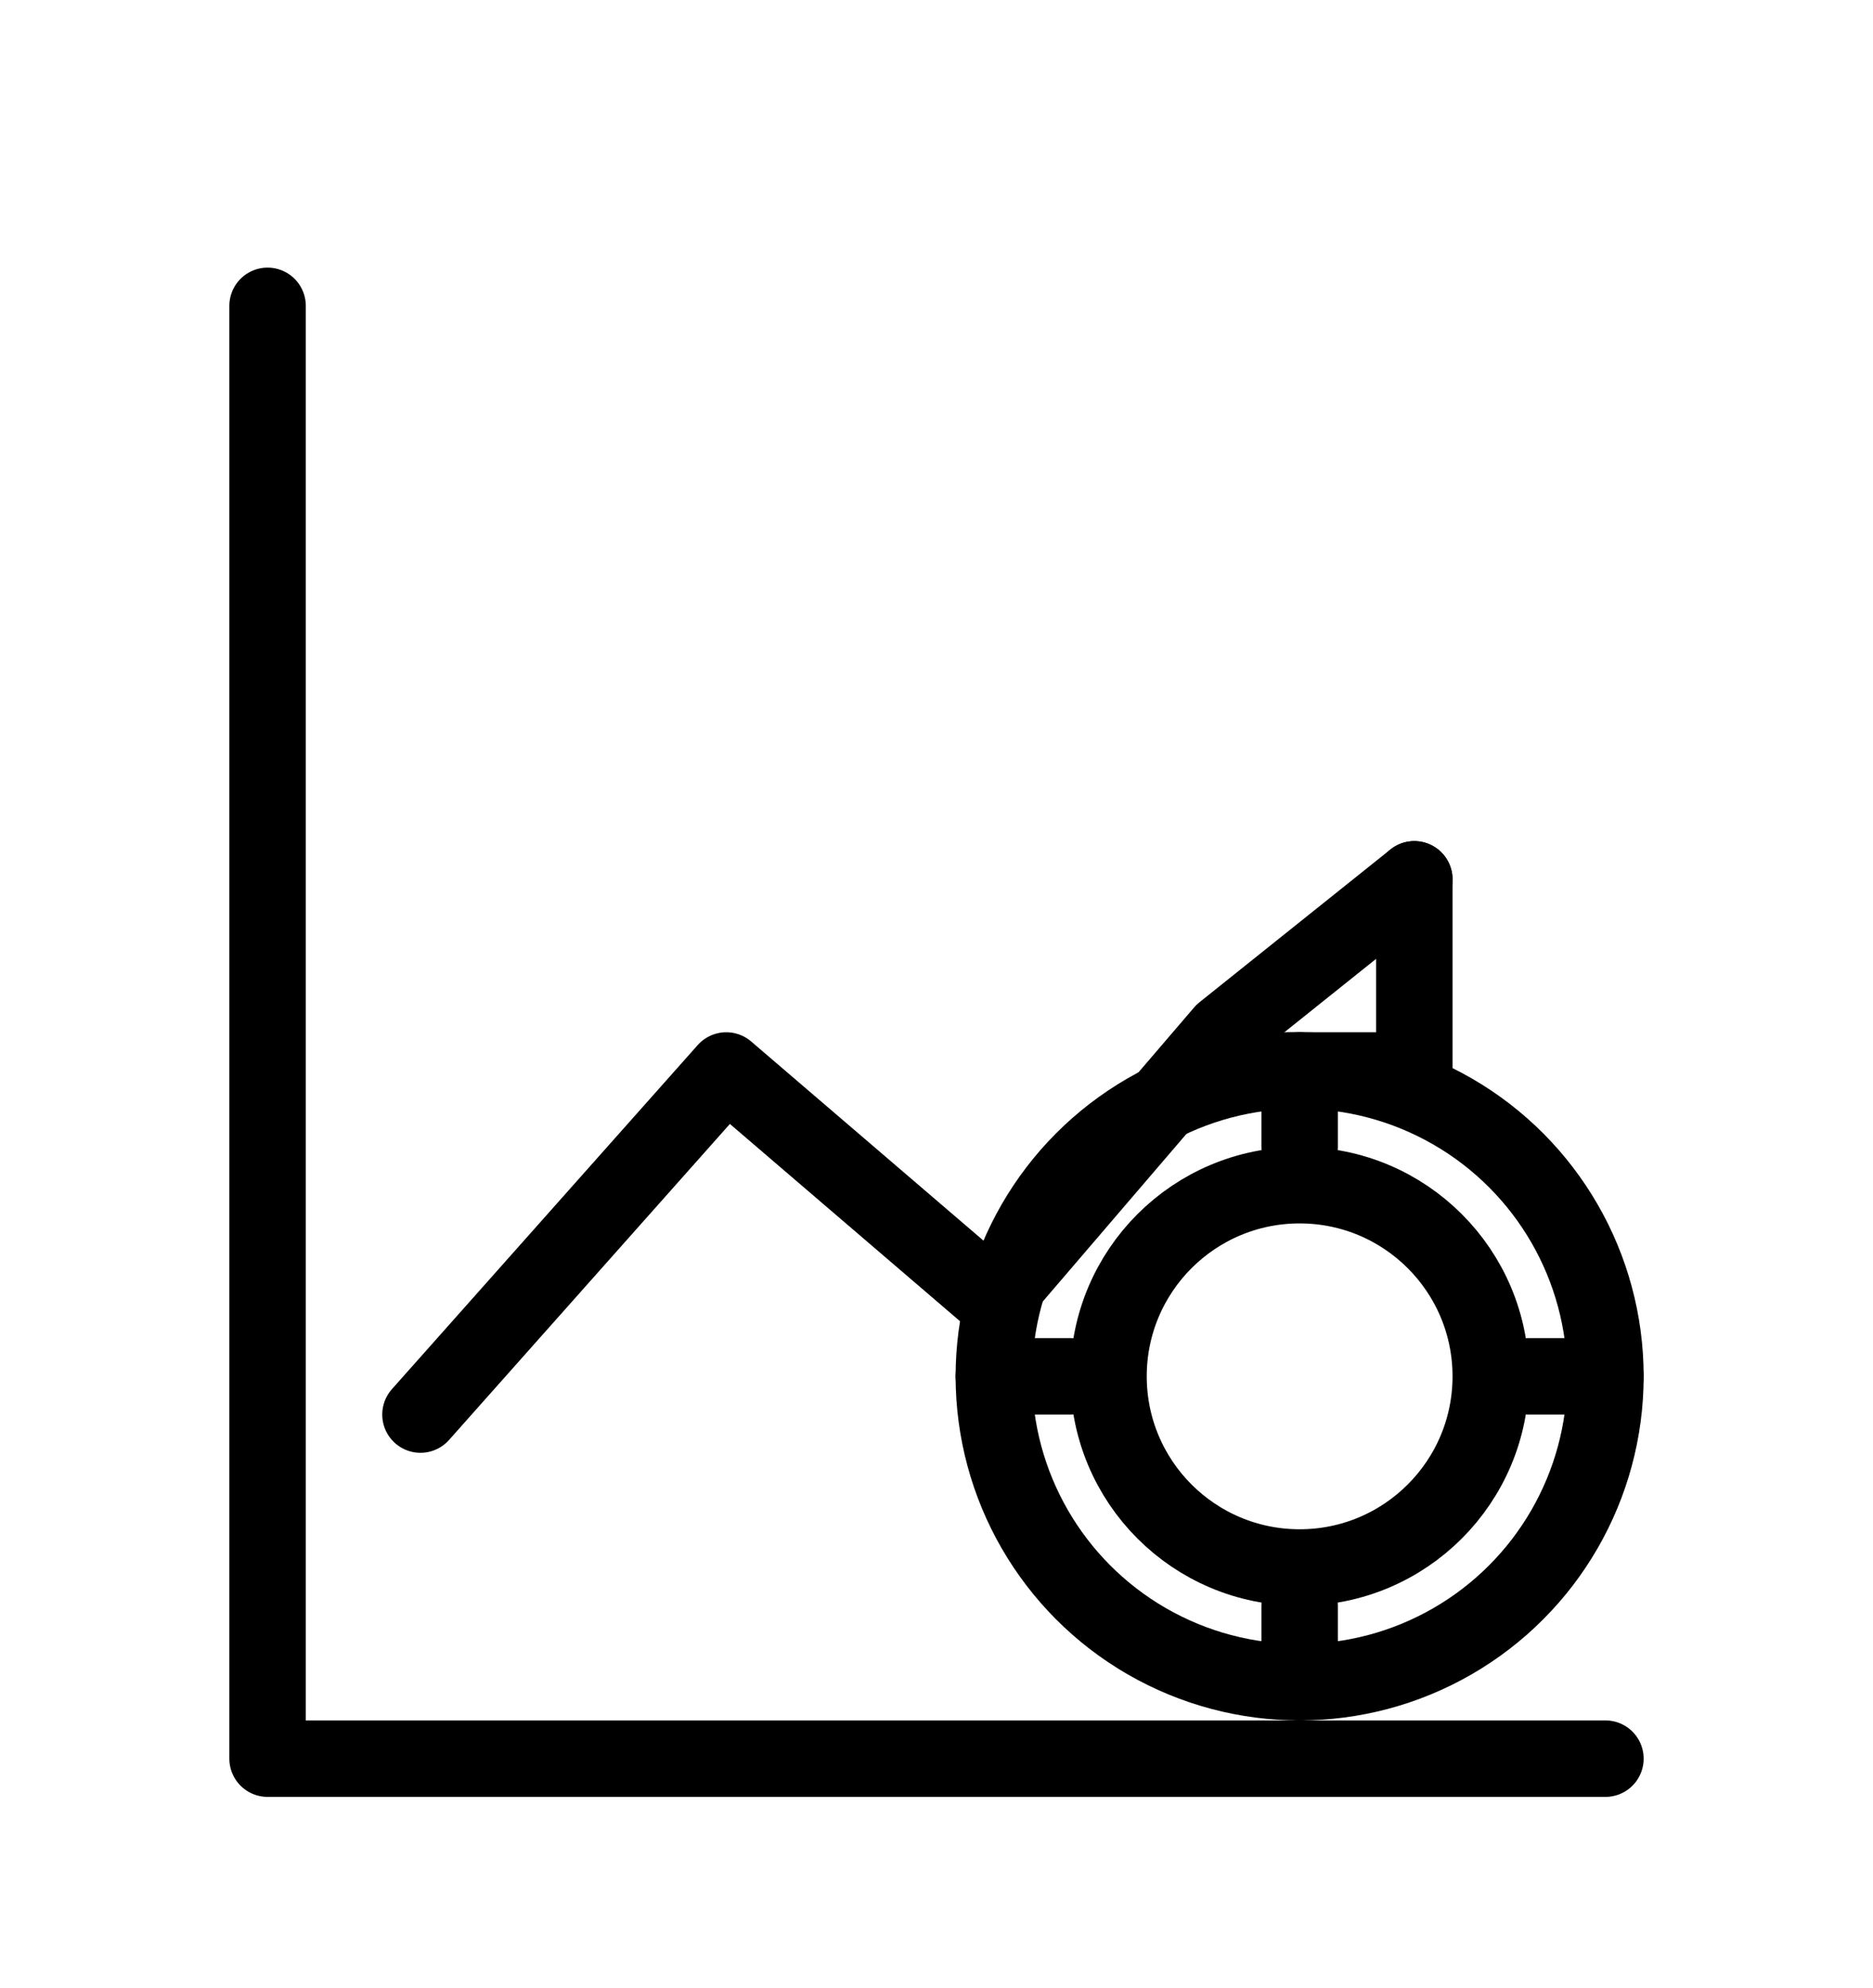
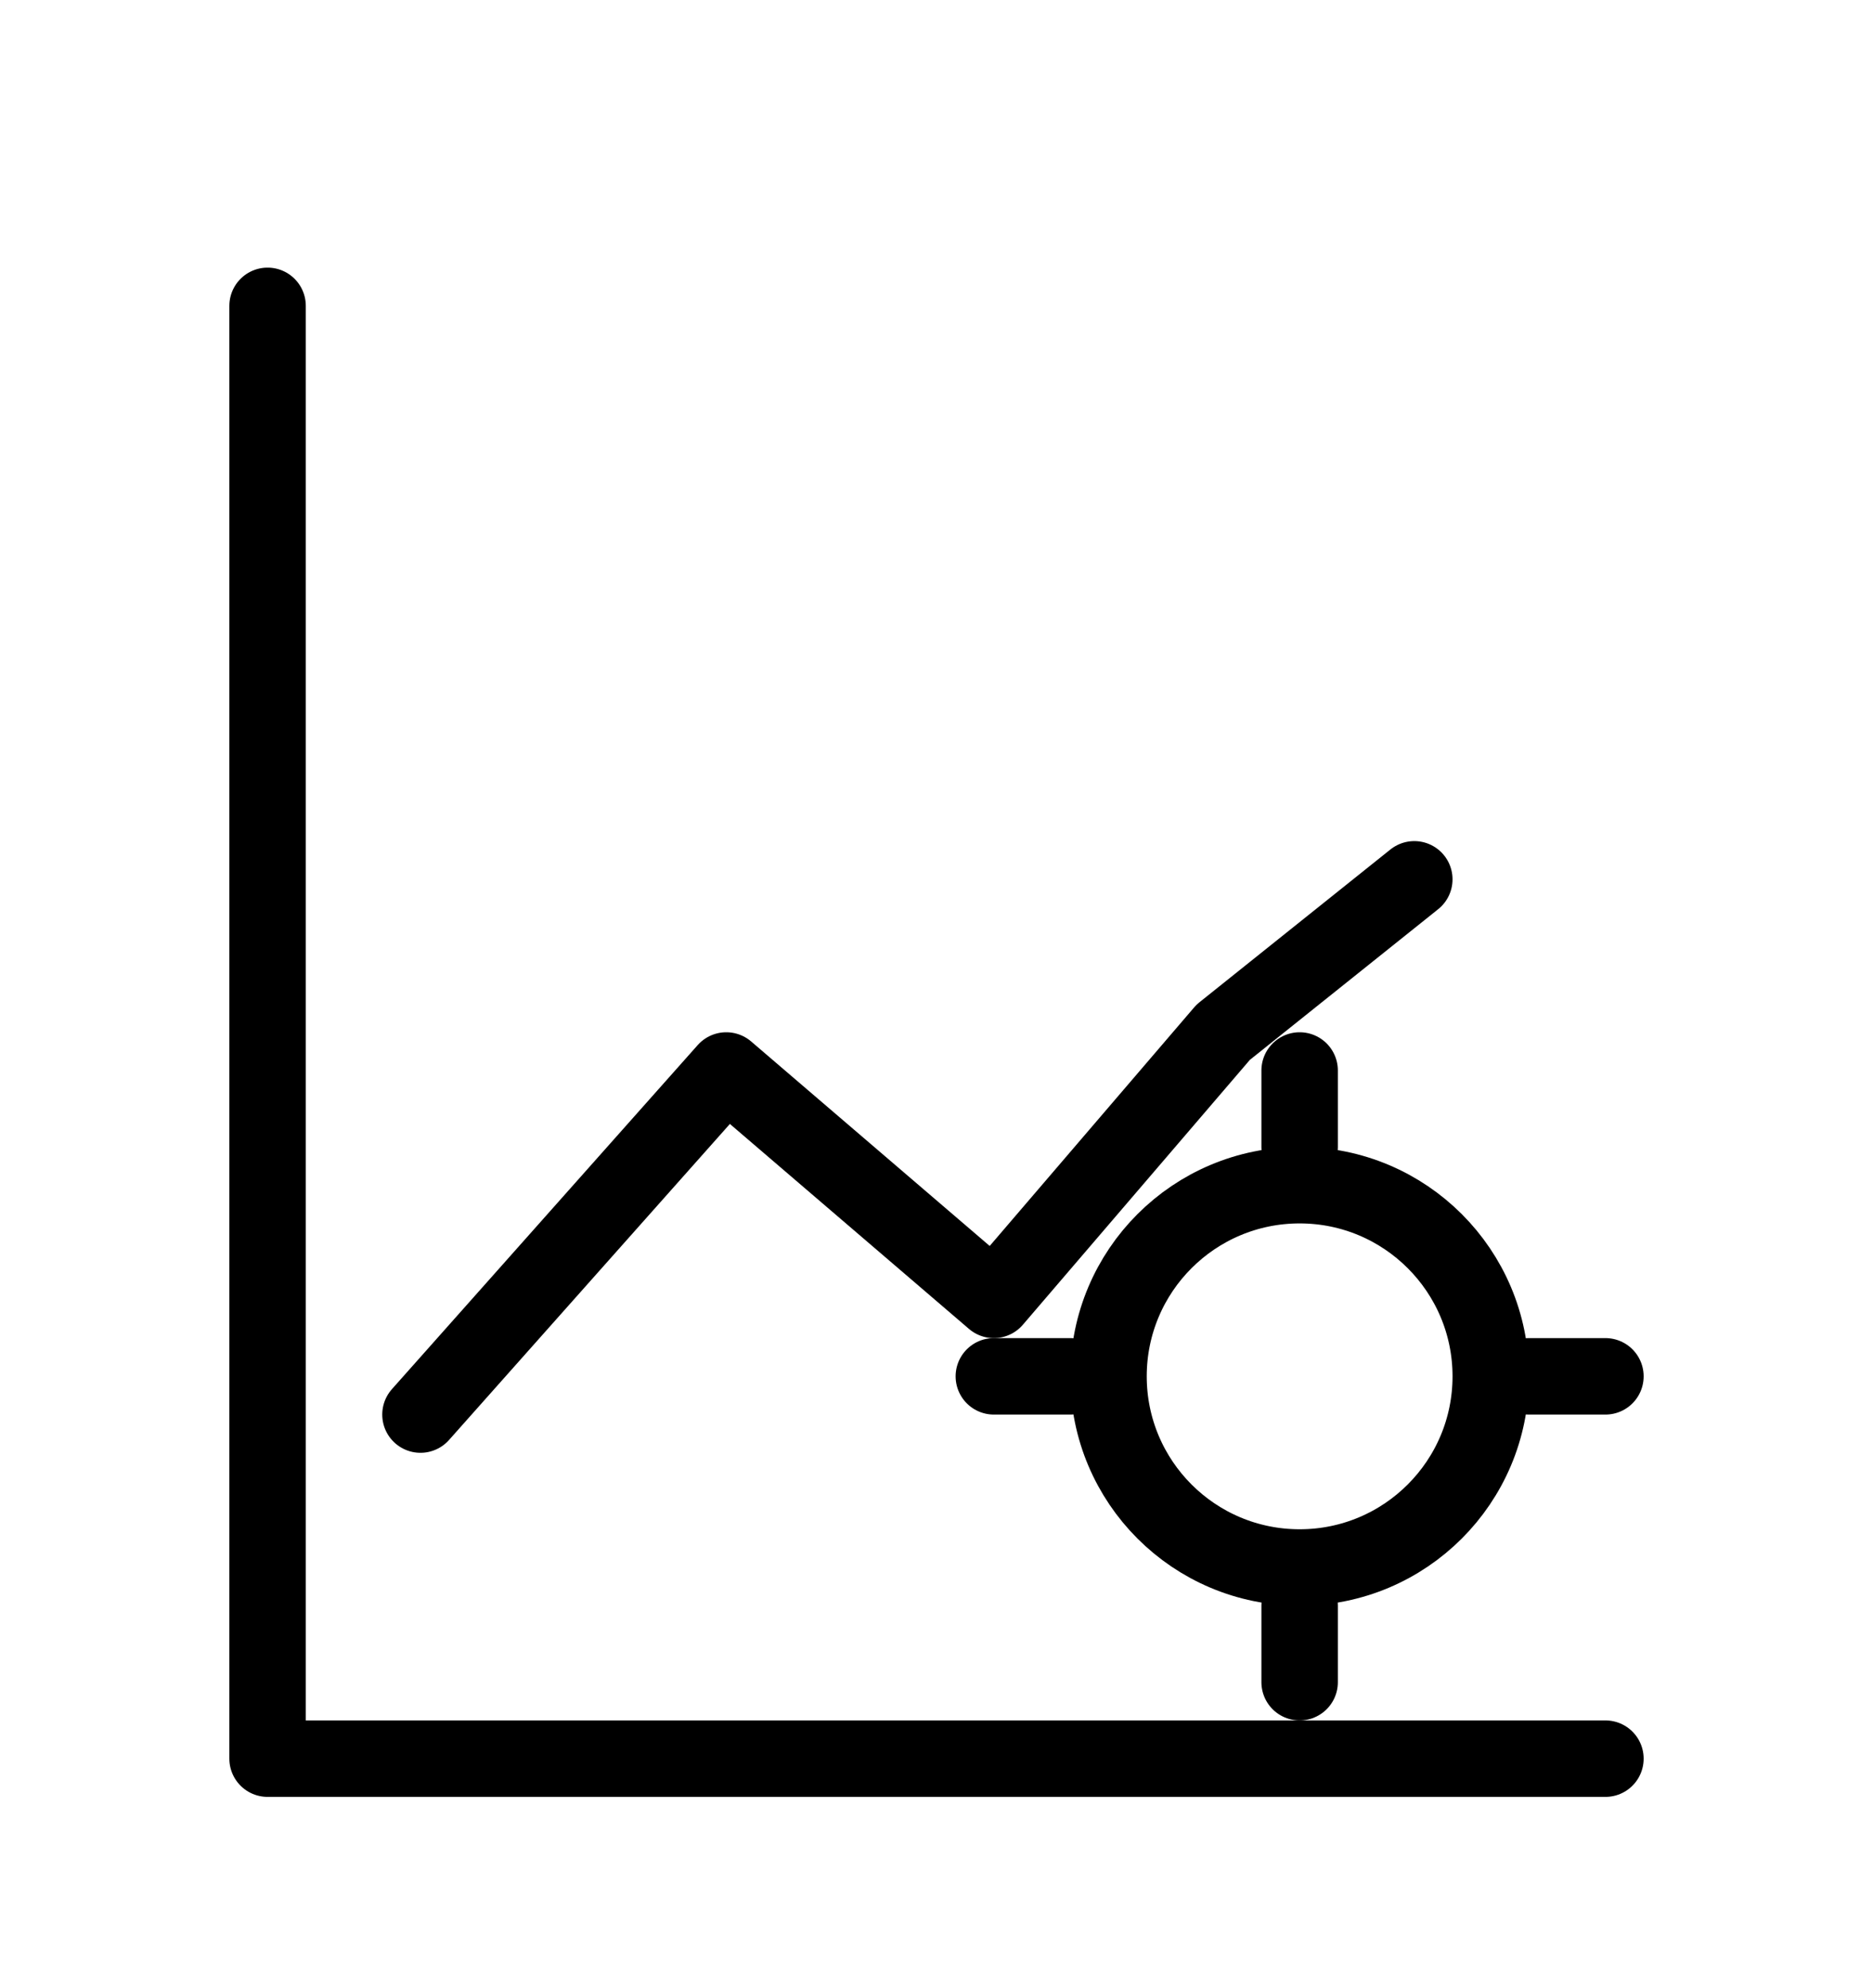
<svg xmlns="http://www.w3.org/2000/svg" width="98" height="104" viewBox="0 0 98 104" fill="none" aria-hidden="true">
  <g stroke="currentColor" stroke-width="4" stroke-linecap="round" stroke-linejoin="round">
    <path d="M14 16v76h70" />
    <path d="M22 74l16-18 14 12 12-14 10-8" />
-     <path d="M74 46l0 10H64" />
-     <circle cx="68" cy="72" r="16" />
    <circle cx="68" cy="72" r="10" />
    <path d="M68 56v4M68 84v4M52 72h4M80 72h4" />
  </g>
</svg>